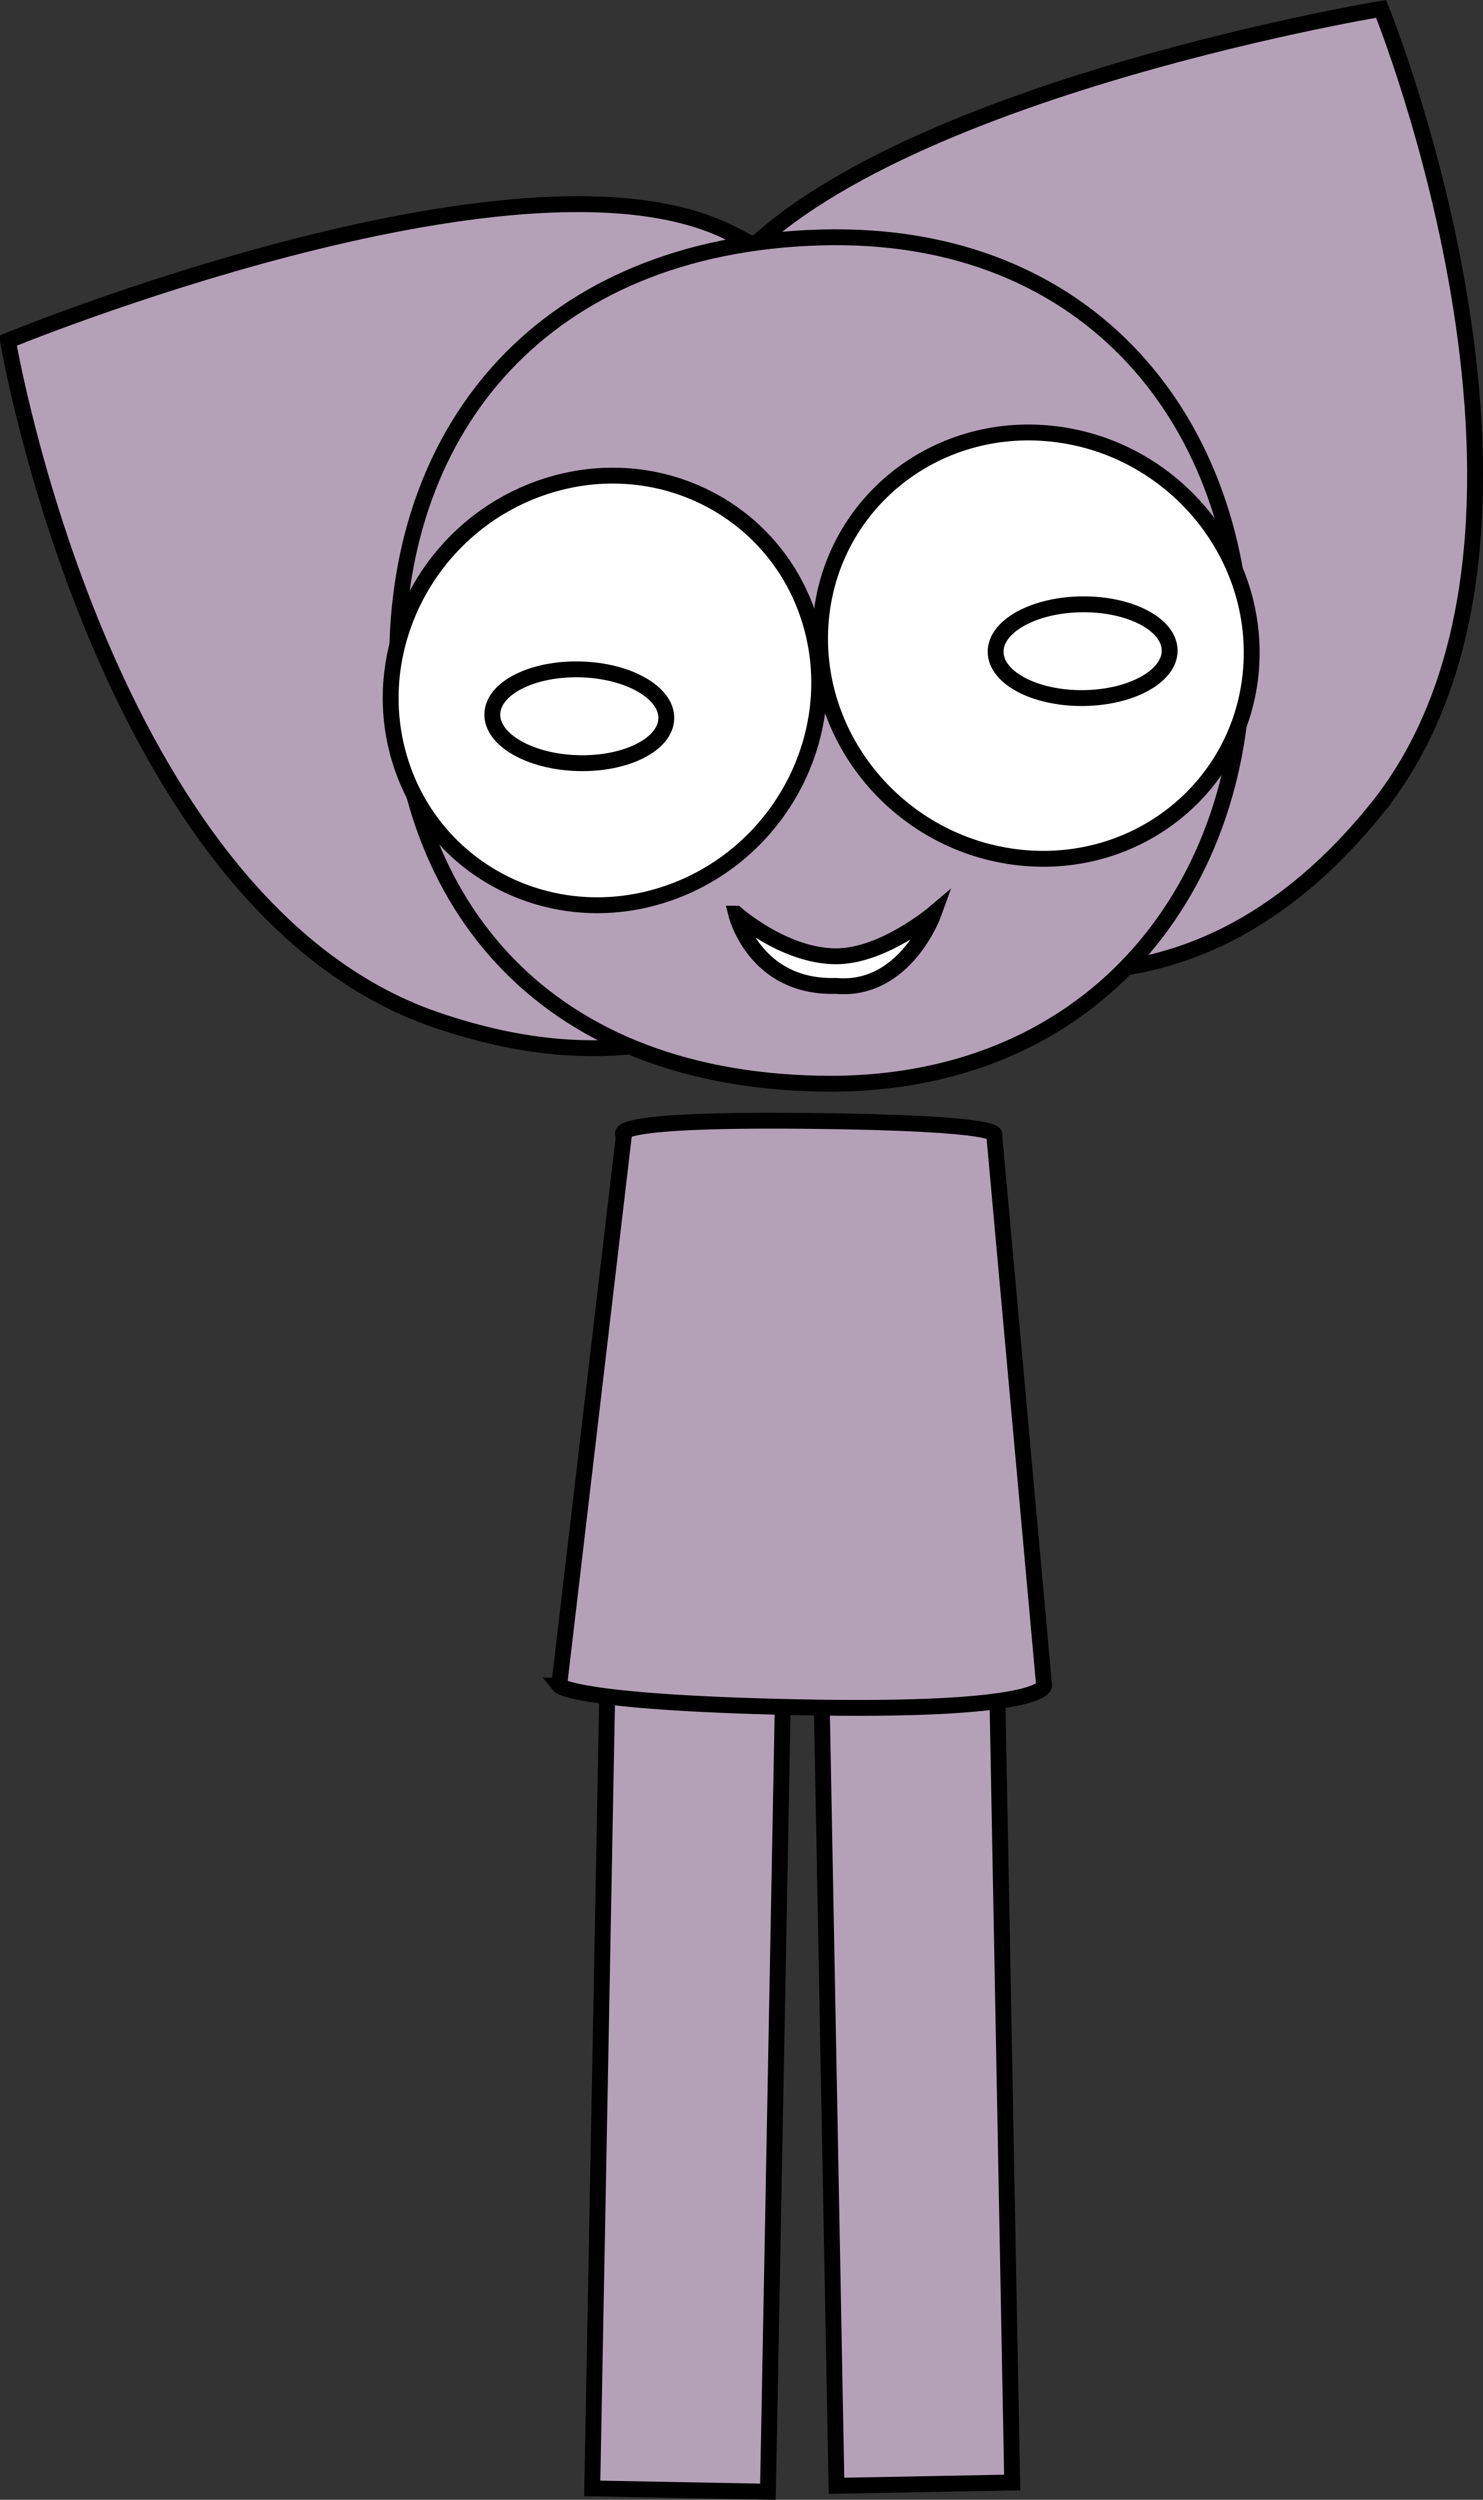
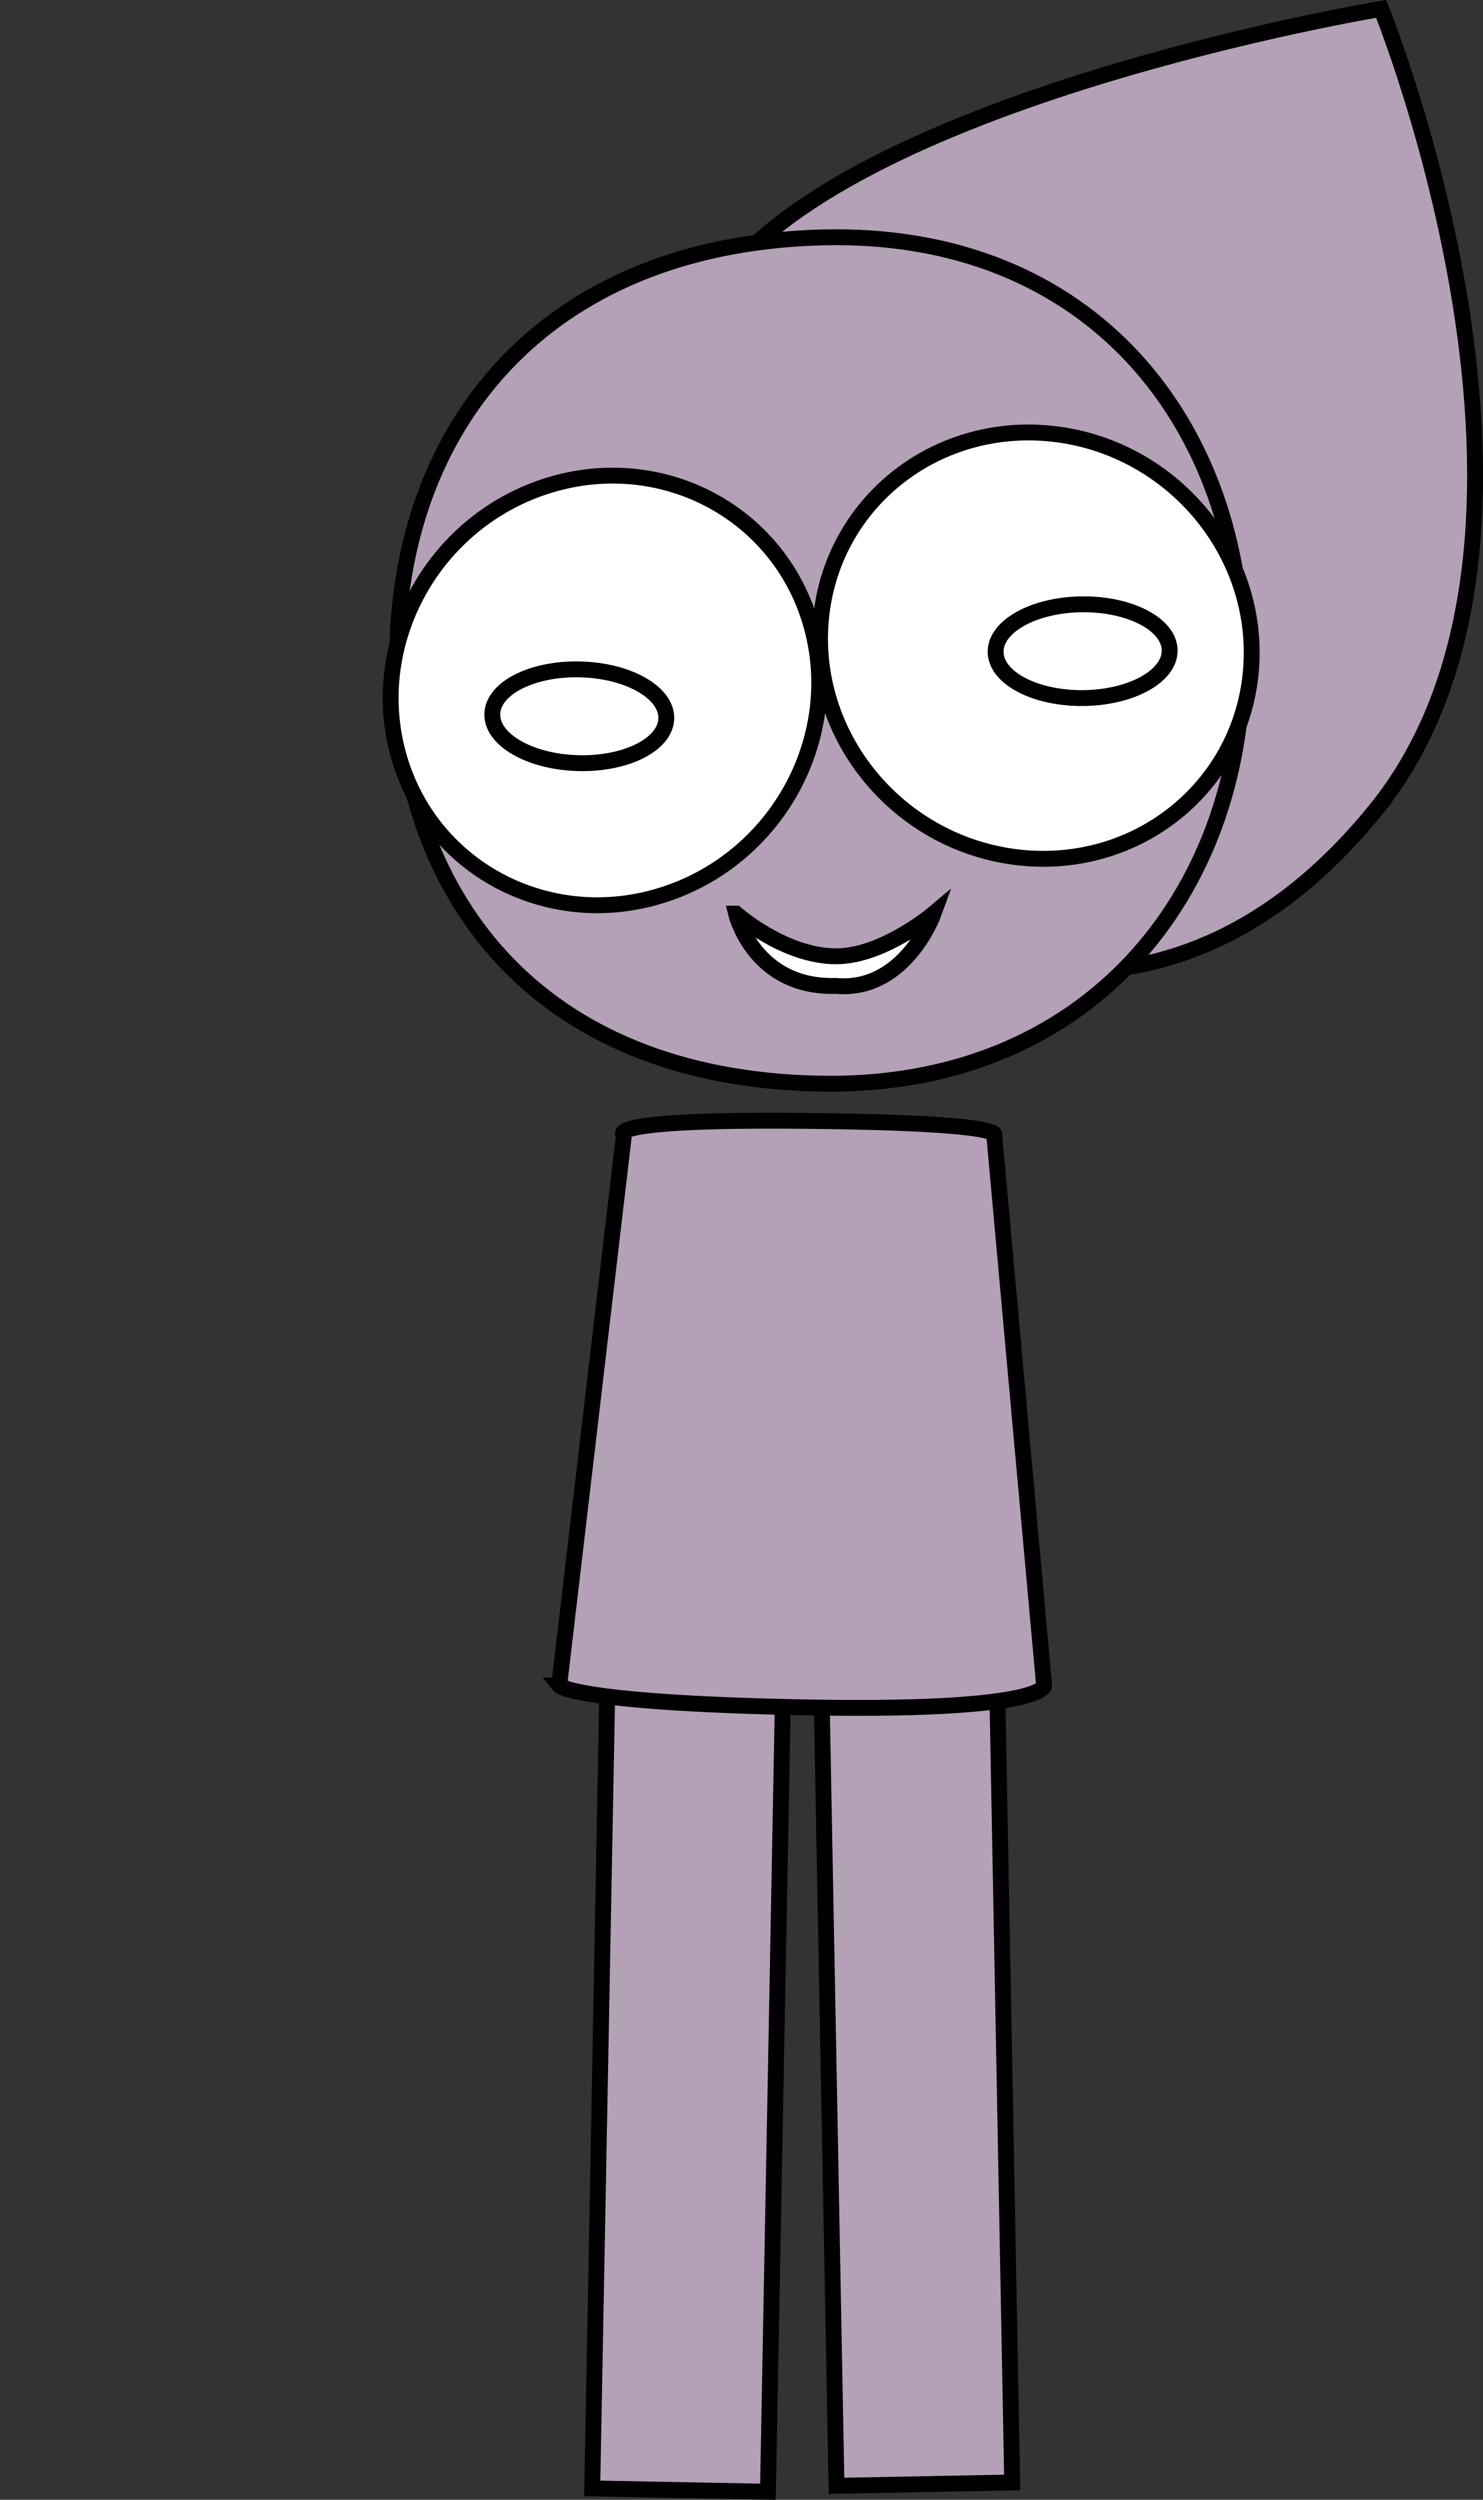
<svg xmlns="http://www.w3.org/2000/svg" version="1.1" width="140.22" height="236.225" viewBox="0,0,140.22,236.225">
  <rect x="0" y="0" width="140.22" height="236.225" fill="#333333" stroke="none" />
  <g transform="translate(-162.468,-69.324)">
    <g data-paper-data="{&quot;isPaintingLayer&quot;:true}" fill-rule="nonzero" stroke="#000000" stroke-width="1.5" stroke-linecap="butt" stroke-linejoin="miter" stroke-miterlimit="10" stroke-dasharray="" stroke-dashoffset="0" style="mix-blend-mode: normal">
      <path d="M241.56,304.225l-1.415,-75.074l16.612,-0.313l1.415,75.074z" data-paper-data="{&quot;index&quot;:null}" fill="#b4a1b7" />
      <path d="M218.465,304.472l1.415,-75.074l16.612,0.313l-1.415,75.074z" fill="#b4a1b7" />
      <path d="M215.338,228.601l6.12,-51.991c0,0 -2.43,-1.545 16.92,-1.371c19.721,0.177 18.099,1.371 18.099,1.371l4.712,51.991c0,0 0.288,2.556 -23.5,2.048c-21.081,-0.45 -22.352,-2.048 -22.352,-2.048z" fill="#b4a1b7" />
      <path d="M292.421,146.007c-19.466,23.779 -41.443,13.338 -50.019,9.947c-18.99,-10.954 -24.485,-40.627 -12.489,-58.977c11.995,-18.35 63.14,-26.815 63.14,-26.815c0,0 20.408,50.144 -0.632,75.845z" data-paper-data="{&quot;index&quot;:null}" fill="#b4a1b7" />
-       <path d="M163.218,101.517c0,0 47.949,-19.707 67.804,-10.411c19.855,9.295 30.792,37.421 20.404,56.727c-5.509,7.396 -18.707,27.836 -47.771,17.854c-31.414,-10.789 -40.437,-64.169 -40.437,-64.169z" fill="#b4a1b7" />
      <path d="M200.019,131.746c0,-22.081 13.888,-39.211 39.981,-39.981c25.834,-0.763 39.981,17.9 39.981,39.981c0,22.081 -14.686,40.453 -39.981,39.981c-26.906,-0.502 -39.981,-17.9 -39.981,-39.981z" fill="#b4a1b7" />
      <path d="M239.09,128.115c3.173,10.626 -2.951,22.13 -13.678,25.694c-10.727,3.564 -21.996,-2.161 -25.169,-12.788c-3.173,-10.626 2.951,-22.13 13.678,-25.694c10.727,-3.564 21.996,2.161 25.169,12.788z" fill="#ffffff" />
      <path d="M262,110.318c11.236,1.239 19.633,11.205 18.755,22.26c-0.878,11.055 -10.698,19.013 -21.933,17.775c-11.236,-1.239 -19.633,-11.205 -18.755,-22.26c0.878,-11.055 10.698,-19.013 21.933,-17.775z" data-paper-data="{&quot;index&quot;:null}" fill="#ffffff" />
      <path d="M225.467,137.226c-0.065,2.446 -3.8,4.332 -8.342,4.212c-4.543,-0.12 -8.173,-2.2 -8.109,-4.646c0.065,-2.446 3.8,-4.332 8.342,-4.212c4.543,0.12 8.173,2.2 8.109,4.646z" fill="#ffffff" />
      <path d="M256.606,130.931c-0.021,-2.447 3.646,-4.462 8.19,-4.502c4.544,-0.039 8.245,1.913 8.266,4.359c0.021,2.447 -3.646,4.462 -8.19,4.502c-4.544,0.039 -8.245,-1.913 -8.266,-4.359z" data-paper-data="{&quot;index&quot;:null}" fill="#ffffff" />
      <path d="M232.059,155.66c0,0 4.558,4.041 9.484,4.031c4.44,-0.01 9.2,-4.031 9.2,-4.031c0,0 -2.683,7.419 -9.242,6.829c-7.746,0.231 -9.442,-6.829 -9.442,-6.829z" fill="#ffffff" />
    </g>
  </g>
</svg>